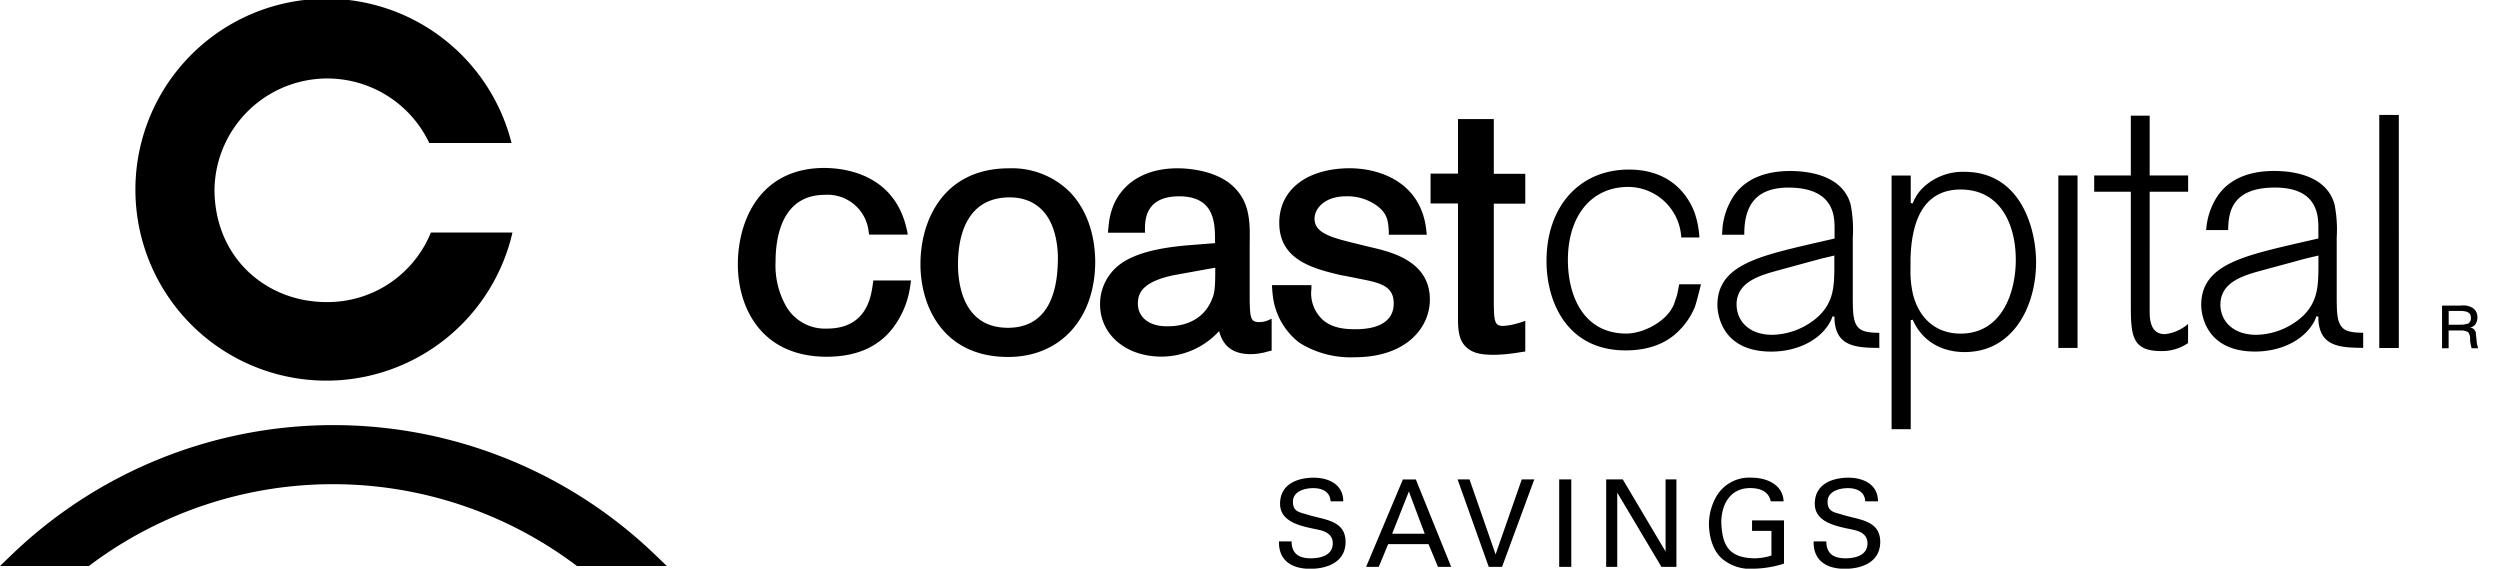
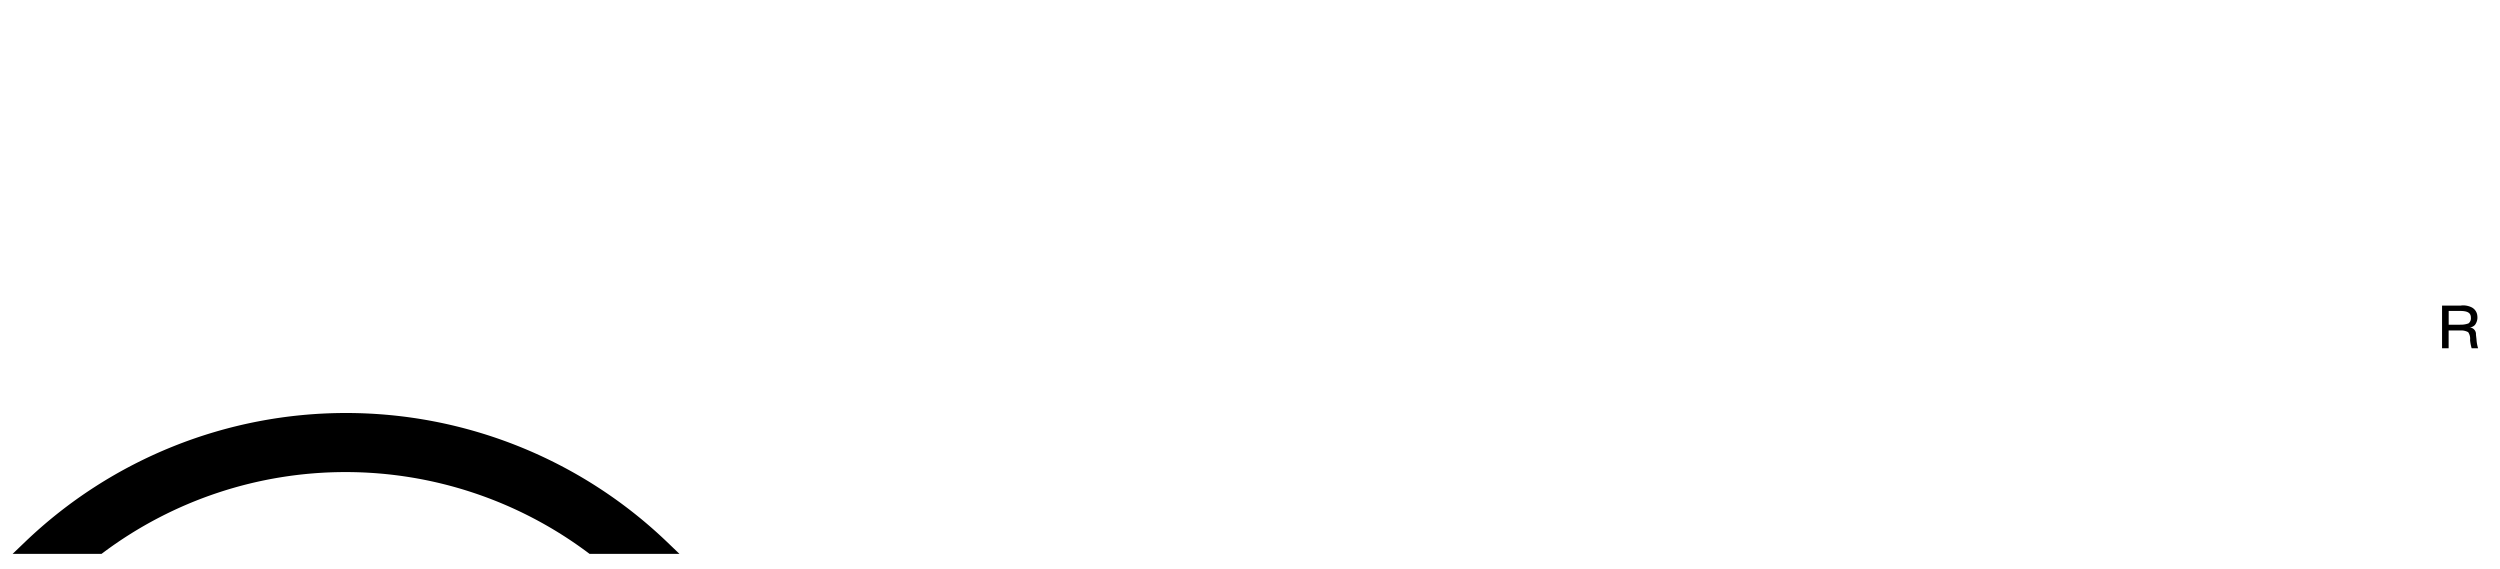
<svg xmlns="http://www.w3.org/2000/svg" class="logo" version="1.1" viewBox="0 0 433.59 98.63">
-   <path class="cls-1" d="M333.53 32.54a7.53 7.53 0 0 0-1.8 2.74l-.34-.07v-4.77h-3.32v44h3.32V55.52l.35-.07c1.53 3.56 4.82 5.61 9 5.61 8.51 0 12.39-8.07 12.39-15.57 0-5.83-2.62-15.69-12.45-15.69a10 10 0 0 0-7.15 2.74zm-2.18 14.11v-1.67c.19-8 3.11-12.11 8.69-12.11 7.06 0 9.57 6.29 9.57 12.17s-2.51 12.82-9.57 12.82c-4.12 0-7.12-2.46-8.24-6.74a17.27 17.27 0 0 1-.45-4.47zM356.99 30.43v29.92h3.33V30.43h-3.33zM369.56 20.06v10.37h-6.35v2.82h6.35v19c0 5.75 0 8.64 5.28 8.64a7.94 7.94 0 0 0 4.65-1.39v-3.31a7.41 7.41 0 0 1-4 1.76c-1.81 0-2.66-1.23-2.66-3.86V33.25h6.67v-2.82h-6.67V20.06h-3.26zM412.65 19.93v40.42h3.39V19.93h-3.39zM300.5 34.28a12.26 12.26 0 0 0-1.75 5.13s-.06.91-.08 1.3h3.85c0-1.66.15-4.54 2.06-6.37 1.34-1.27 3.38-1.88 6.06-1.8 7.54.21 7.54 5.08 7.54 7.16v1.67l-3.76.86c-9.64 2.25-16.56 3.86-16.56 10.68 0 .83.26 8.07 9.34 8.07 4.7 0 8.77-2.15 10.38-5.48l.25-.64.34.08v.57c.31 4.43 3.41 4.82 7.77 4.83v-2.62c-1.91 0-3-.25-3.6-.87-1-1-1-2.8-1-5.85v-9.78a22.76 22.76 0 0 0-.38-5.79c-1.41-5-7.18-5.77-10.49-5.77s-7.6.81-9.97 4.62zm.68 18.57c0-4 4.09-5.1 7.37-6l3-.82 4.46-1.21 2.13-.5v2.45c-.05 2.81-.11 5.45-2.59 7.94a12.32 12.32 0 0 1-8.19 3.36c-4.25-.02-6.17-2.63-6.17-5.22zM384.42 34.28a12.18 12.18 0 0 0-1.75 5.13s0 .27-.08.49h3.85c.06-2.67.31-7.37 8.11-7.37 7.54 0 7.54 5 7.54 7.16v1.67l-3.76.86c-9.64 2.25-16.56 3.86-16.56 10.68 0 .83.26 8.07 9.35 8.07 4.69 0 8.77-2.15 10.38-5.48l.25-.64.34.08v.57c.3 4.43 3.41 4.82 7.77 4.83v-2.62c-1.91 0-3-.25-3.59-.87-1-1-1-2.8-1-5.85v-9.78a22.76 22.76 0 0 0-.38-5.79c-1.41-5-7.18-5.77-10.49-5.77s-7.58.82-9.98 4.63zm.68 18.57c0-4 4.08-5.1 7.37-6l3-.81 4.5-1.22 2.13-.5v2.45c-.06 2.81-.12 5.46-2.59 7.94a12.3 12.3 0 0 1-8.19 3.36c-4.3-.02-6.22-2.63-6.22-5.22zM268.22 45.27c0 7.15 3.59 15.5 13.72 15.5 6.05 0 8.66-2.77 9.64-3.82a12.18 12.18 0 0 0 2.22-3.37l.1-.2c.29-.76.93-3.32 1.11-4.08h-3.77l-.37 1.85-.5 1.5c-1.1 3-5.29 5.2-8.29 5.2-7.48 0-10.15-6.58-10.15-12.75 0-7.7 4.11-12.68 10.46-12.68a9.26 9.26 0 0 1 9.2 8.76h3.15a16.35 16.35 0 0 0-.81-4.22c-.84-2.3-3.58-7.55-11.41-7.55-8.55-.01-14.3 6.37-14.3 15.86zM258.6 20.65h-5.73v9.46h-4.76v5.18h4.76v20.04c0 1.88.16 3.59 1.29 4.74s2.57 1.47 5 1.47a29.84 29.84 0 0 0 4.44-.44l.94-.14v-5.31l-.64.21a12.52 12.52 0 0 1-3.15.67c-1.54 0-1.67-.69-1.67-4.58V35.32h5.46v-5.18h-5.46v-9.49h-.49zM221.87 38.65c0 6.55 6.08 8 11 9.14h.15l2.87.58c3.61.7 5.83 1.27 5.83 4.27 0 3.88-4.11 4.46-6.56 4.46-2 0-4.07-.2-5.71-1.6a6.25 6.25 0 0 1-2-5.44v-.61h-6.85l.07 1.07.05.47a12 12 0 0 0 4.65 8.46 16.71 16.71 0 0 0 9.56 2.51c9 0 13.06-5.16 13.06-10 0-6.71-6.73-8.27-10.35-9.11l-2.85-.7c-4.11-1-6.8-1.82-6.8-4.21 0-1.89 1.9-3.89 5.41-3.89a8.71 8.71 0 0 1 5.47 1.67c1.74 1.34 1.9 2.58 2 4.45v.54h6.58l-.08-.83-.07-.5c-1.08-7.52-7.59-10.2-13.31-10.2-7.4.07-12.12 3.75-12.12 9.47zM193.5 34.78a11.69 11.69 0 0 0-1.23 4.45l-.09.75v.38h6.4v-.52c0-1.58 0-5.79 5.92-5.79 6.23 0 6.23 4.71 6.23 7.82v.3l-4.31.34c-9.78.76-12.67 3.2-14.21 5.49a8.58 8.58 0 0 0-1.42 4.78c0 5.25 4.48 9.07 10.65 9.07a13.56 13.56 0 0 0 10-4.43c.67 2.63 2.42 4 5.45 4a10.21 10.21 0 0 0 2.82-.41l.84-.21v-5.52l-.69.3a3.75 3.75 0 0 1-1.46.28c-1.45 0-1.59-.61-1.66-3.71v-9.83c.06-3.91.12-7.62-3.42-10.48-3.14-2.46-7.74-2.65-9.07-2.65-4.98-.01-8.81 1.98-10.75 5.59zm3.85 17.87c0-1.77.73-3.75 6.15-4.91l6.79-1.23.48-.08c0 3.83-.1 4.49-.78 5.95-1.28 2.72-3.94 4.21-7.49 4.21-3.13.06-5.15-1.53-5.15-3.94zM127.97 45.87c0 7.4 4 16 15.41 16 6 0 10.22-2.3 12.69-6.86a15.14 15.14 0 0 0 1.77-5.24l.08-.52.08-.61h-6.53l-.07.47c-.32 2.36-1.07 7.88-8 7.88a7.78 7.78 0 0 1-7-3.77 14.34 14.34 0 0 1-1.89-7.8c0-4.34 1.12-11.63 8.58-11.63a7.16 7.16 0 0 1 7.57 6.44l.07.46h6.71l-.1-.59-.13-.56c-2.22-9.39-10.75-10.41-14.32-10.41-11.02.05-14.92 9.04-14.92 16.74zM159.64 45.8c0 7.43 4 16.11 15.22 16.11 9 0 15-6.57 15.09-16.36 0-5-1.56-9.39-4.51-12.36a14.24 14.24 0 0 0-10.4-4c-11.36-.01-15.4 8.95-15.4 16.61zm6.51.06c0-4.34 1.17-11.63 9-11.63 2.45 0 6.75.94 8 7.21a17 17 0 0 1 .31 4.08c-.11 5.17-1.7 11.33-8.65 11.33-7.81.01-8.66-7.68-8.66-10.98zM224.01 93.89c0 2.14 1.28 2.94 3.32 2.94 1.72 0 3.82-.5 3.82-2.62 0-1.47-1.22-2.08-2.48-2.33-2.5-.55-6.66-1.11-6.66-4.51s3-4.52 5.84-4.52c2.58 0 5.12 1.15 5.12 4.1h-2.2c-.08-1.7-1.51-2.29-3-2.29s-3.53.55-3.53 2.35 1.22 1.83 2.54 2.25c2.79.9 6.59.9 6.59 4.73 0 3.44-3.09 4.66-6.15 4.66s-5.48-1.34-5.4-4.75h2.2zM236.93 98.32l6.38-15.16h2.25l6.13 15.16h-2.29l-1.64-3.95h-7l-1.64 3.95h-2.16zm4.52-5.75h5.65l-2.75-7.33zM266.1 83.15l-5.59 15.16h-2.31l-5.4-15.16h2.07l4.52 13 4.54-13h2.1zM270.42 98.32V83.15h2.1v15.16h-2.1zM290.75 83.15v15.16h-2.6l-7.66-12.87v12.87h-1.92V83.15h2.88l7.42 12.5v-12.5h1.87zM307.11 86.94c-.38-1.81-2-2.29-3.57-2.29-3.72 0-5.06 3.25-5 6.09.17 3.88 1.34 6 5.69 6.09a9.82 9.82 0 0 0 3-.48v-4.28h-3.36v-1.82h5.54v7.5a18.16 18.16 0 0 1-5.21.88 7.57 7.57 0 0 1-5.54-1.74c-1.68-1.47-2.27-4-2.27-6.15a9.86 9.86 0 0 1 1.3-4.66 6.58 6.58 0 0 1 6.13-3.23c2.56 0 5.4 1.18 5.52 4.1h-2.21zM316.75 93.89c0 2.14 1.28 2.94 3.32 2.94 1.72 0 3.82-.5 3.82-2.62 0-1.47-1.22-2.08-2.48-2.33-2.5-.55-6.66-1.11-6.66-4.51s3-4.52 5.84-4.52c2.58 0 5.12 1.15 5.12 4.1h-2.21c-.08-1.7-1.51-2.29-3-2.29s-3.53.55-3.53 2.35 1.22 1.83 2.54 2.25c2.79.9 6.59.9 6.59 4.73 0 3.44-3.09 4.66-6.15 4.66s-5.48-1.34-5.4-4.75h2.21zM56.6 52.39c-10.29 0-19.4-7.57-19.4-19.59a19.57 19.57 0 0 1 37.25-8h14.27a33.12 33.12 0 1 0 .16 15.53H74.73A19.33 19.33 0 0 1 56.6 52.39z" stroke="none" stroke-width="1px" />
-   <path class="cls-1" d="M2.19 96.06L0 98.16h15.42l.32-.24a70.22 70.22 0 0 1 84 0l.32.24h15.59l-2.19-2.1a80.47 80.47 0 0 0-111.27 0zM426.87 52.98a3.36 3.36 0 0 1 1.87.36 1.82 1.82 0 0 1 .92 1.47 2.12 2.12 0 0 1-.42 1.55 1.46 1.46 0 0 1-.92.44 1.14 1.14 0 0 1 1.1 1.24l.09.79a6.36 6.36 0 0 0 .28 1.57h-1.12a7.55 7.55 0 0 1-.27-1.42 2 2 0 0 0-.33-1.37 2.51 2.51 0 0 0-1.39-.29h-2v3.08h-1.14V53h3.33zm-.2 3.33a3.8 3.8 0 0 0 1.45-.22 1.1 1.1 0 0 0 .42-1c0-.83-.58-1.16-1.85-1.16h-2v2.39h2z" stroke="none" stroke-width="1px" />
+   <path class="cls-1" d="M2.19 96.06h15.42l.32-.24a70.22 70.22 0 0 1 84 0l.32.24h15.59l-2.19-2.1a80.47 80.47 0 0 0-111.27 0zM426.87 52.98a3.36 3.36 0 0 1 1.87.36 1.82 1.82 0 0 1 .92 1.47 2.12 2.12 0 0 1-.42 1.55 1.46 1.46 0 0 1-.92.44 1.14 1.14 0 0 1 1.1 1.24l.09.79a6.36 6.36 0 0 0 .28 1.57h-1.12a7.55 7.55 0 0 1-.27-1.42 2 2 0 0 0-.33-1.37 2.51 2.51 0 0 0-1.39-.29h-2v3.08h-1.14V53h3.33zm-.2 3.33a3.8 3.8 0 0 0 1.45-.22 1.1 1.1 0 0 0 .42-1c0-.83-.58-1.16-1.85-1.16h-2v2.39h2z" stroke="none" stroke-width="1px" />
</svg>